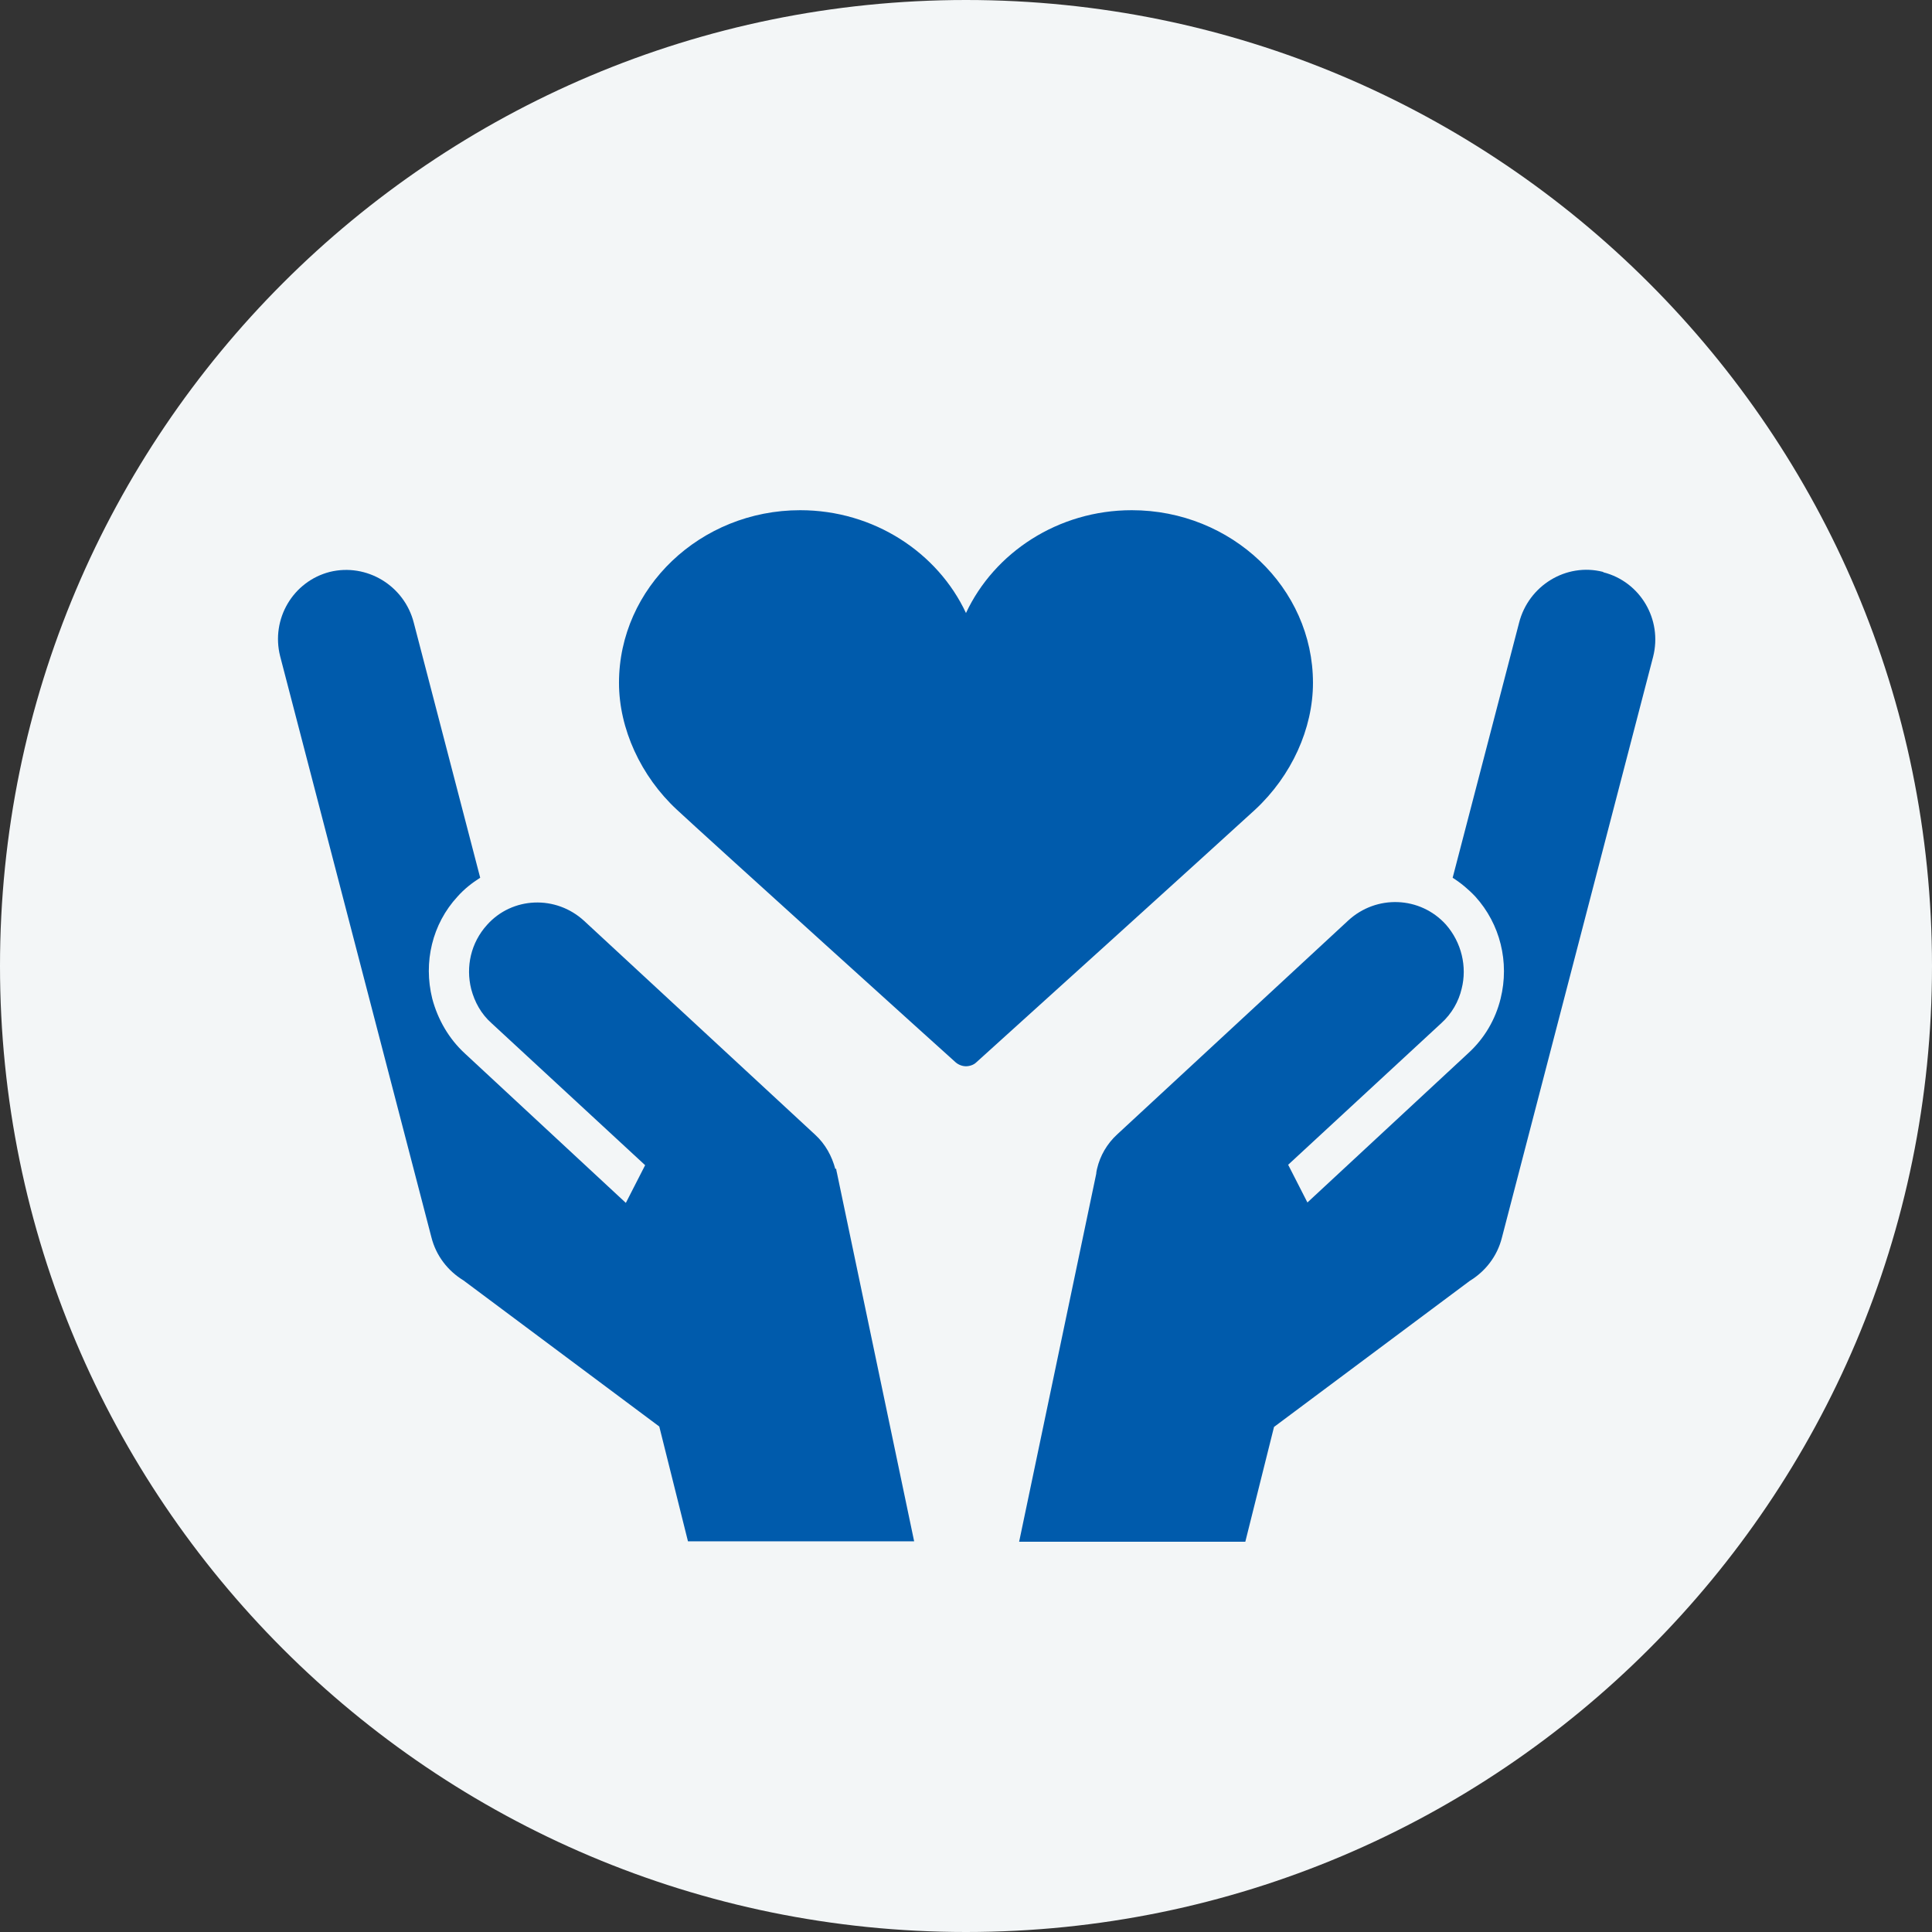
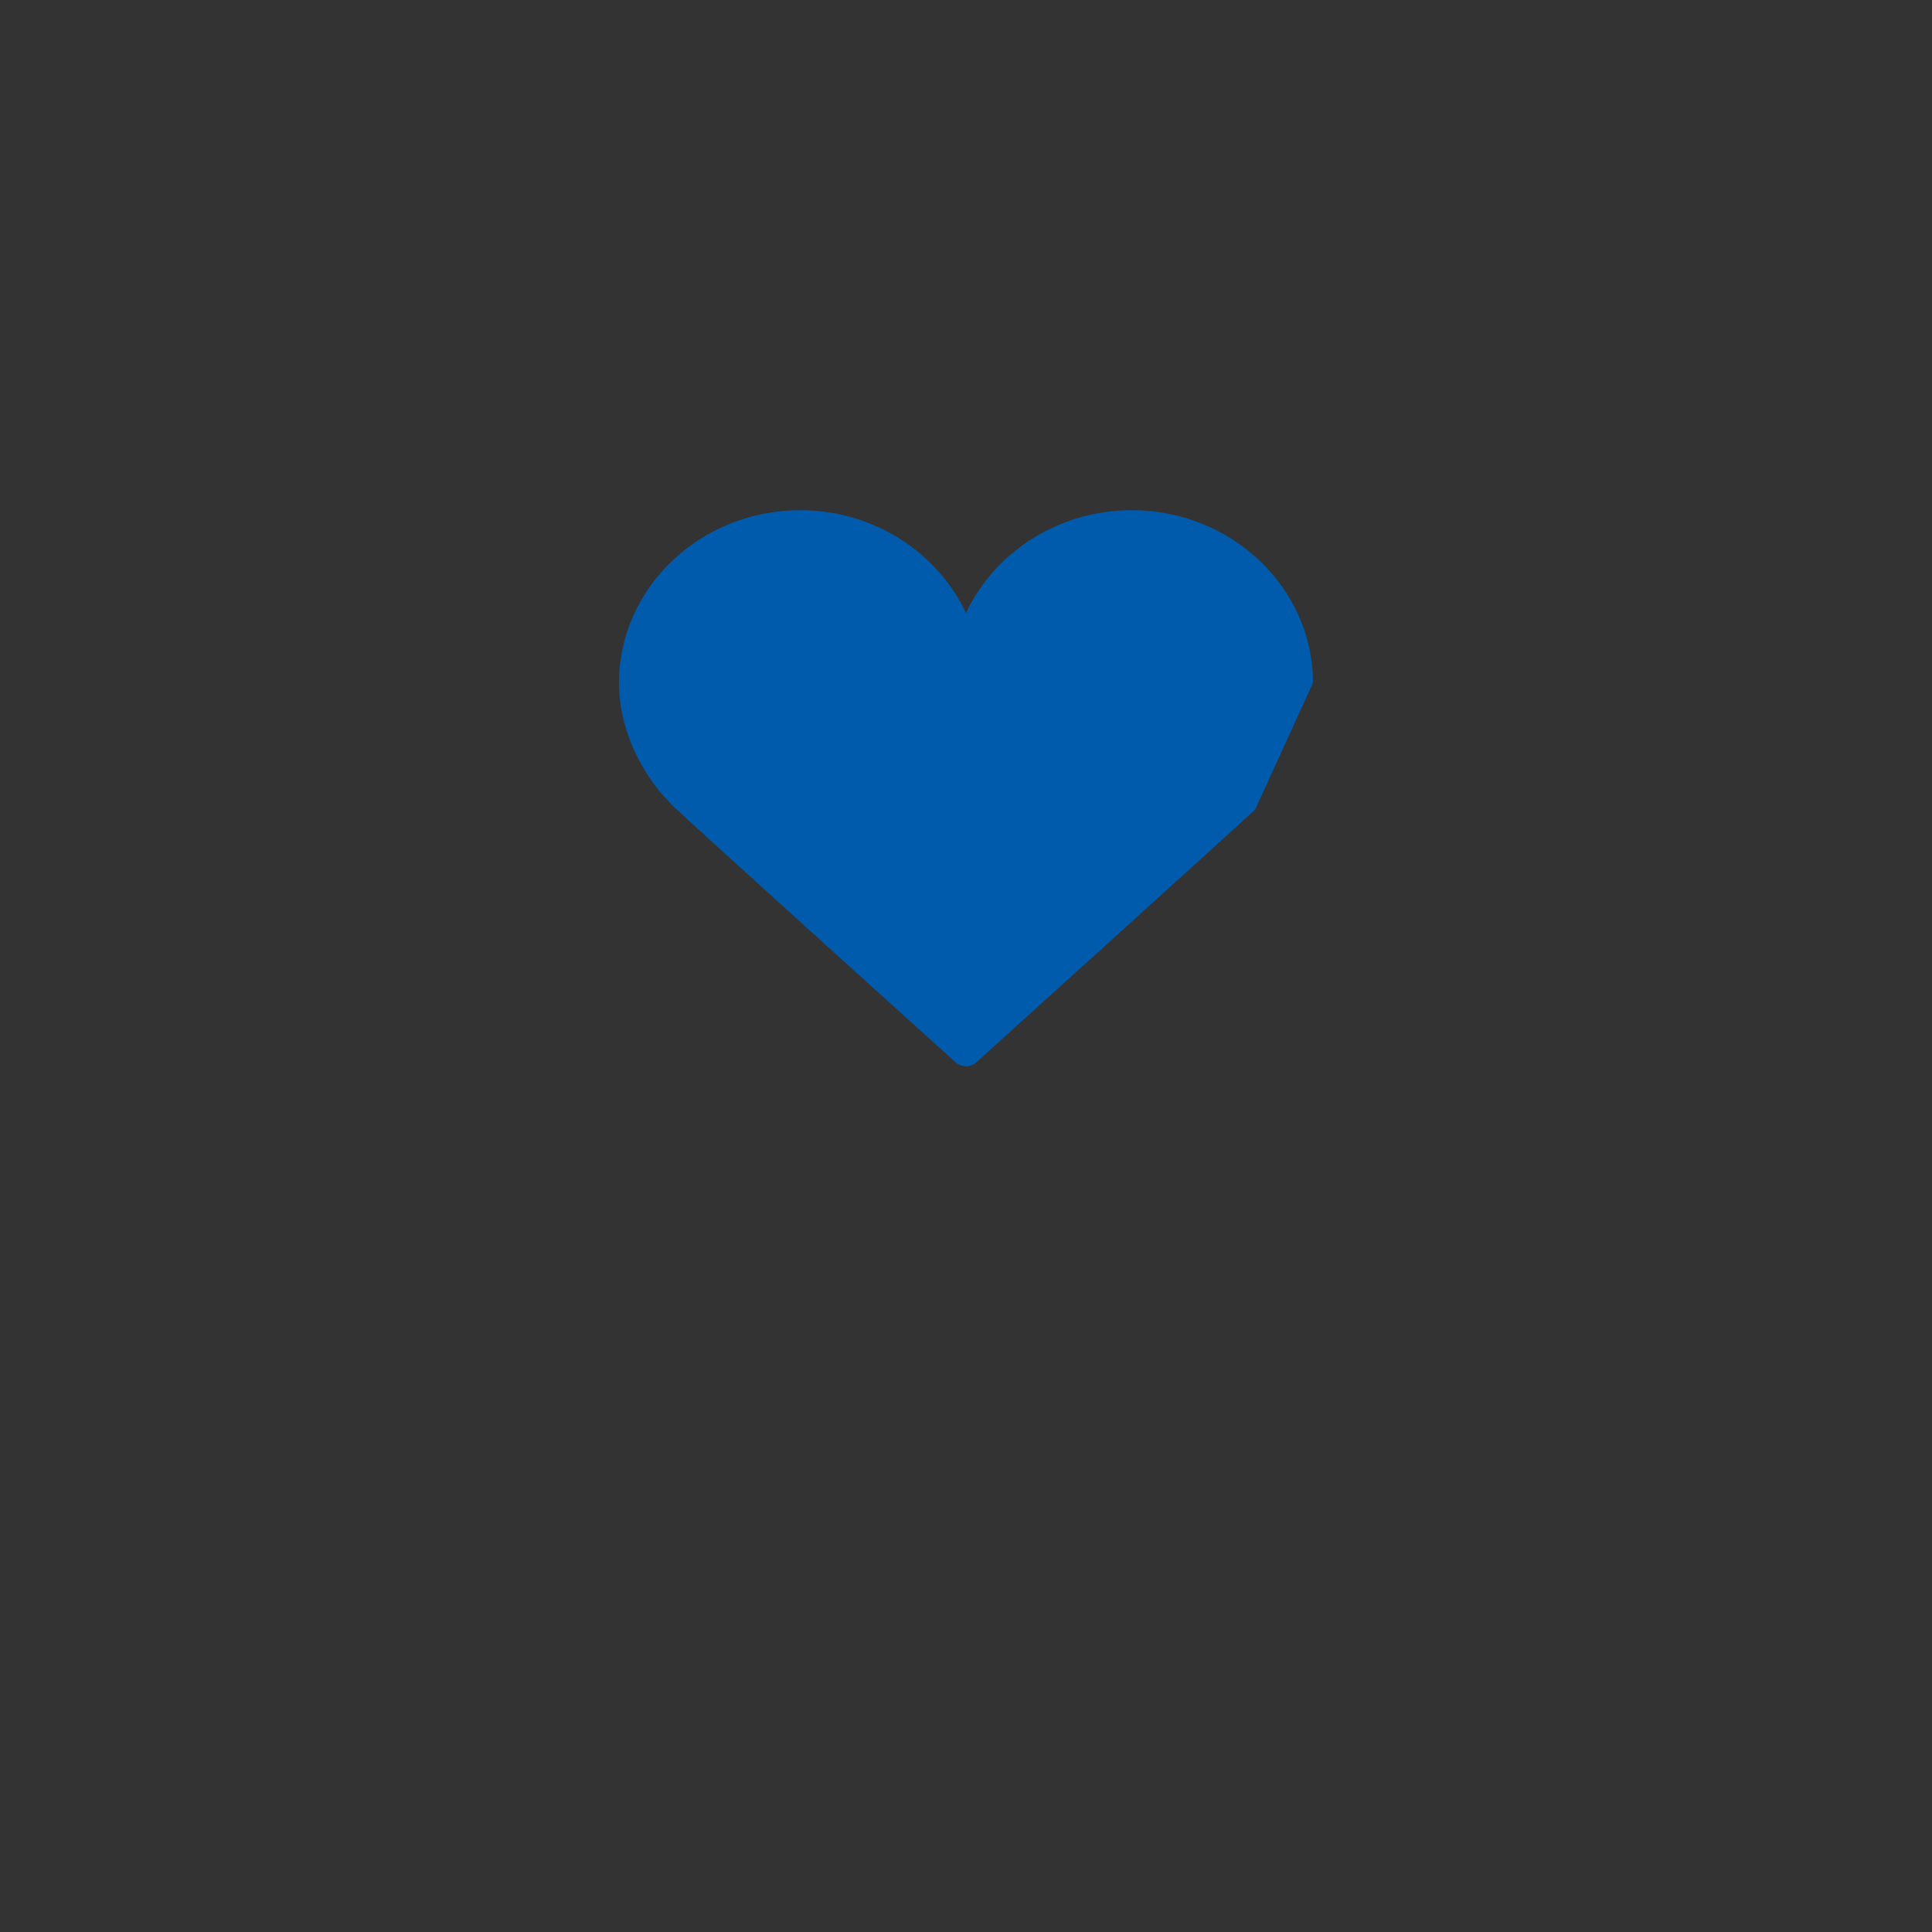
<svg xmlns="http://www.w3.org/2000/svg" width="100" height="100" viewBox="0 0 100 100" fill="none">
  <rect x="0" y="0" width="100" height="100" fill="#333333" stroke="none" />
-   <path d="M100 50C100 77.605 77.605 100 50 100C22.395 100 0 77.605 0 50C0 22.395 22.395 0 50 0C77.605 0 100 22.395 100 50Z" fill="#F3F6F7" />
-   <path d="M67.959 35.344C67.959 30.422 63.746 26.408 58.58 26.408C54.766 26.408 51.463 28.603 49.999 31.73C48.536 28.603 45.232 26.408 41.418 26.408C36.252 26.408 32.039 30.422 32.039 35.344C32.039 37.716 33.17 40.178 35.032 41.907C36.407 43.193 49.334 54.878 49.467 54.989C49.622 55.122 49.822 55.189 49.999 55.189C50.176 55.189 50.398 55.122 50.531 54.989C50.664 54.878 63.569 43.193 64.966 41.907C66.851 40.155 67.959 37.716 67.959 35.344Z" fill="#005BAC" />
-   <path d="M43.237 60.51C43.059 59.845 42.727 59.224 42.195 58.736L30.243 47.672C28.78 46.319 26.518 46.408 25.21 47.871C24.367 48.803 24.101 50.044 24.39 51.197C24.567 51.862 24.9 52.483 25.454 52.971L33.392 60.31L32.394 62.262L24.057 54.523C23.237 53.769 22.66 52.772 22.372 51.685C21.906 49.8 22.372 47.827 23.68 46.408C24.035 46.009 24.434 45.698 24.855 45.432L21.419 32.239C20.931 30.31 18.98 29.135 17.073 29.601C15.166 30.089 14.013 32.04 14.501 33.969L22.328 64.035C22.572 65.011 23.192 65.787 23.991 66.275L34.124 73.836L35.609 79.778H47.316L43.325 60.732C43.325 60.732 43.281 60.554 43.281 60.488" fill="#005BAC" />
-   <path d="M82.972 29.601C81.065 29.113 79.114 30.311 78.626 32.24L75.189 45.433C75.61 45.699 76.009 46.031 76.364 46.408C77.65 47.827 78.138 49.801 77.672 51.685C77.406 52.772 76.83 53.748 76.009 54.501L67.672 62.24L66.675 60.288L74.612 52.949C75.145 52.462 75.499 51.841 75.655 51.175C75.943 50.045 75.655 48.781 74.834 47.849C73.504 46.386 71.242 46.297 69.779 47.65L57.828 58.714C57.295 59.202 56.941 59.823 56.785 60.488C56.785 60.488 56.741 60.666 56.741 60.754L52.75 79.801H64.457L65.943 73.858L76.076 66.297C76.874 65.81 77.495 65.034 77.739 64.058L85.566 33.991C86.054 32.062 84.901 30.111 82.994 29.623" fill="#005BAC" />
+   <path d="M67.959 35.344C67.959 30.422 63.746 26.408 58.58 26.408C54.766 26.408 51.463 28.603 49.999 31.73C48.536 28.603 45.232 26.408 41.418 26.408C36.252 26.408 32.039 30.422 32.039 35.344C32.039 37.716 33.17 40.178 35.032 41.907C36.407 43.193 49.334 54.878 49.467 54.989C49.622 55.122 49.822 55.189 49.999 55.189C50.176 55.189 50.398 55.122 50.531 54.989C50.664 54.878 63.569 43.193 64.966 41.907Z" fill="#005BAC" />
</svg>